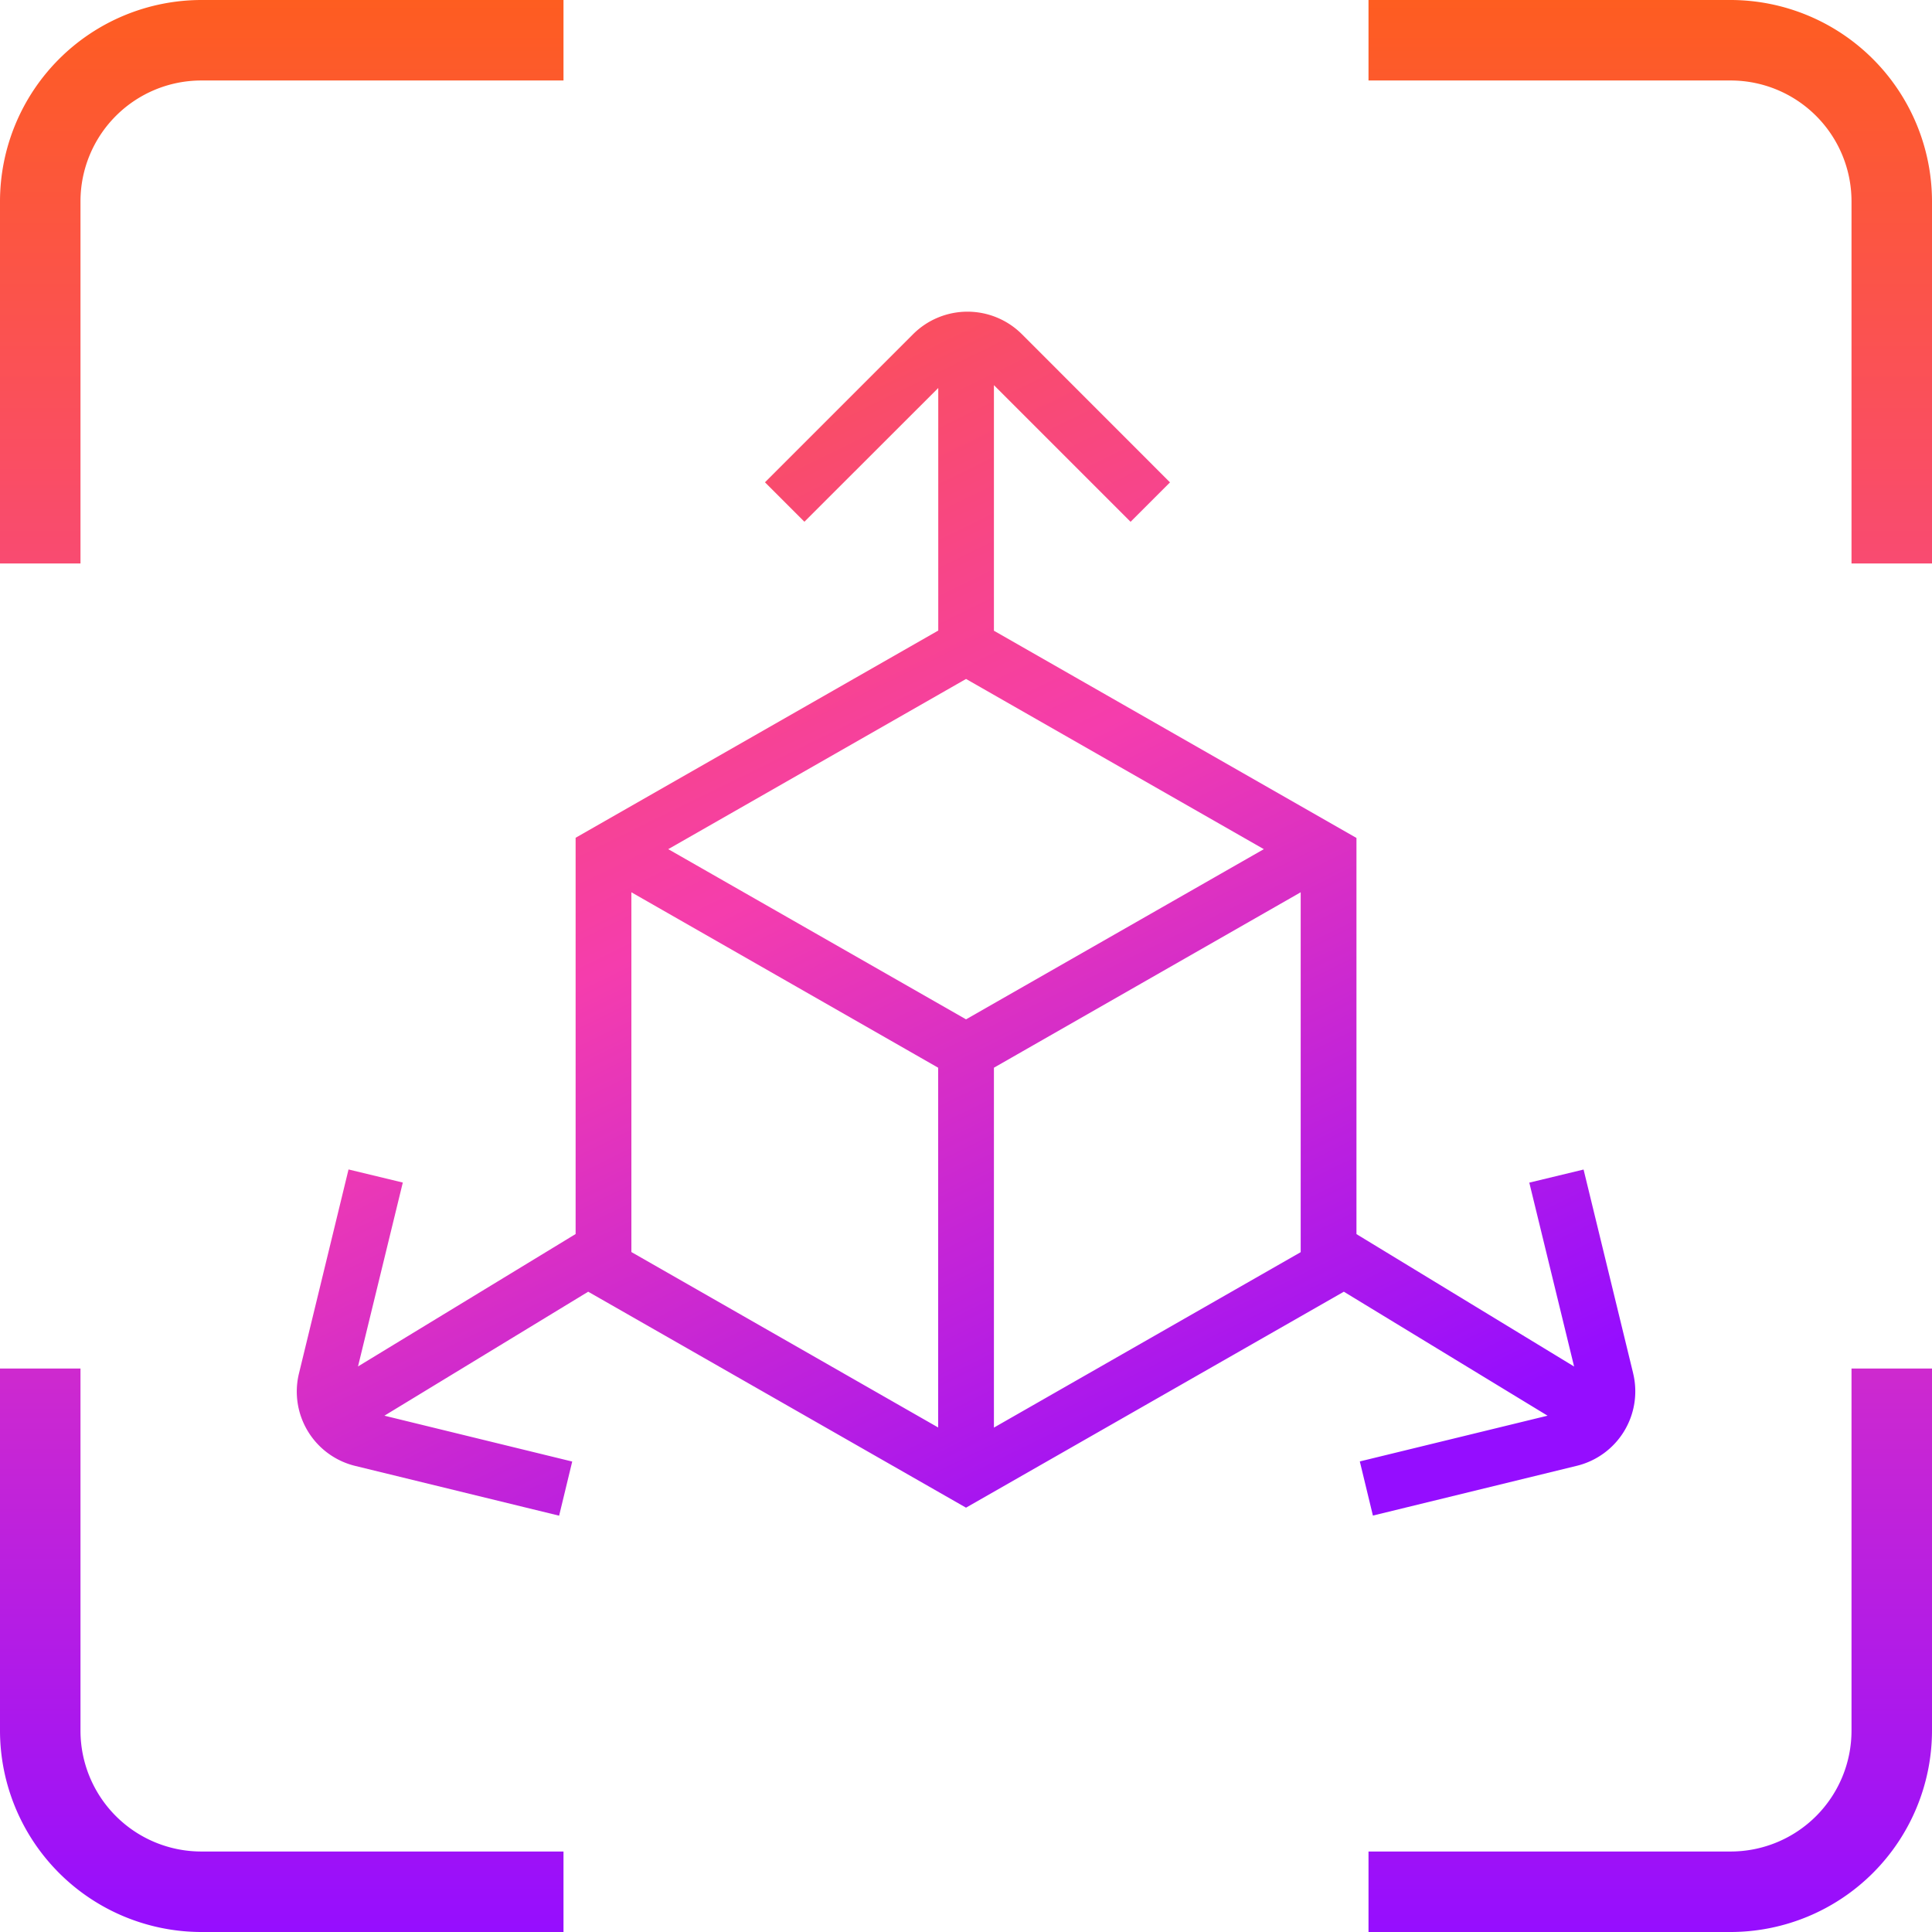
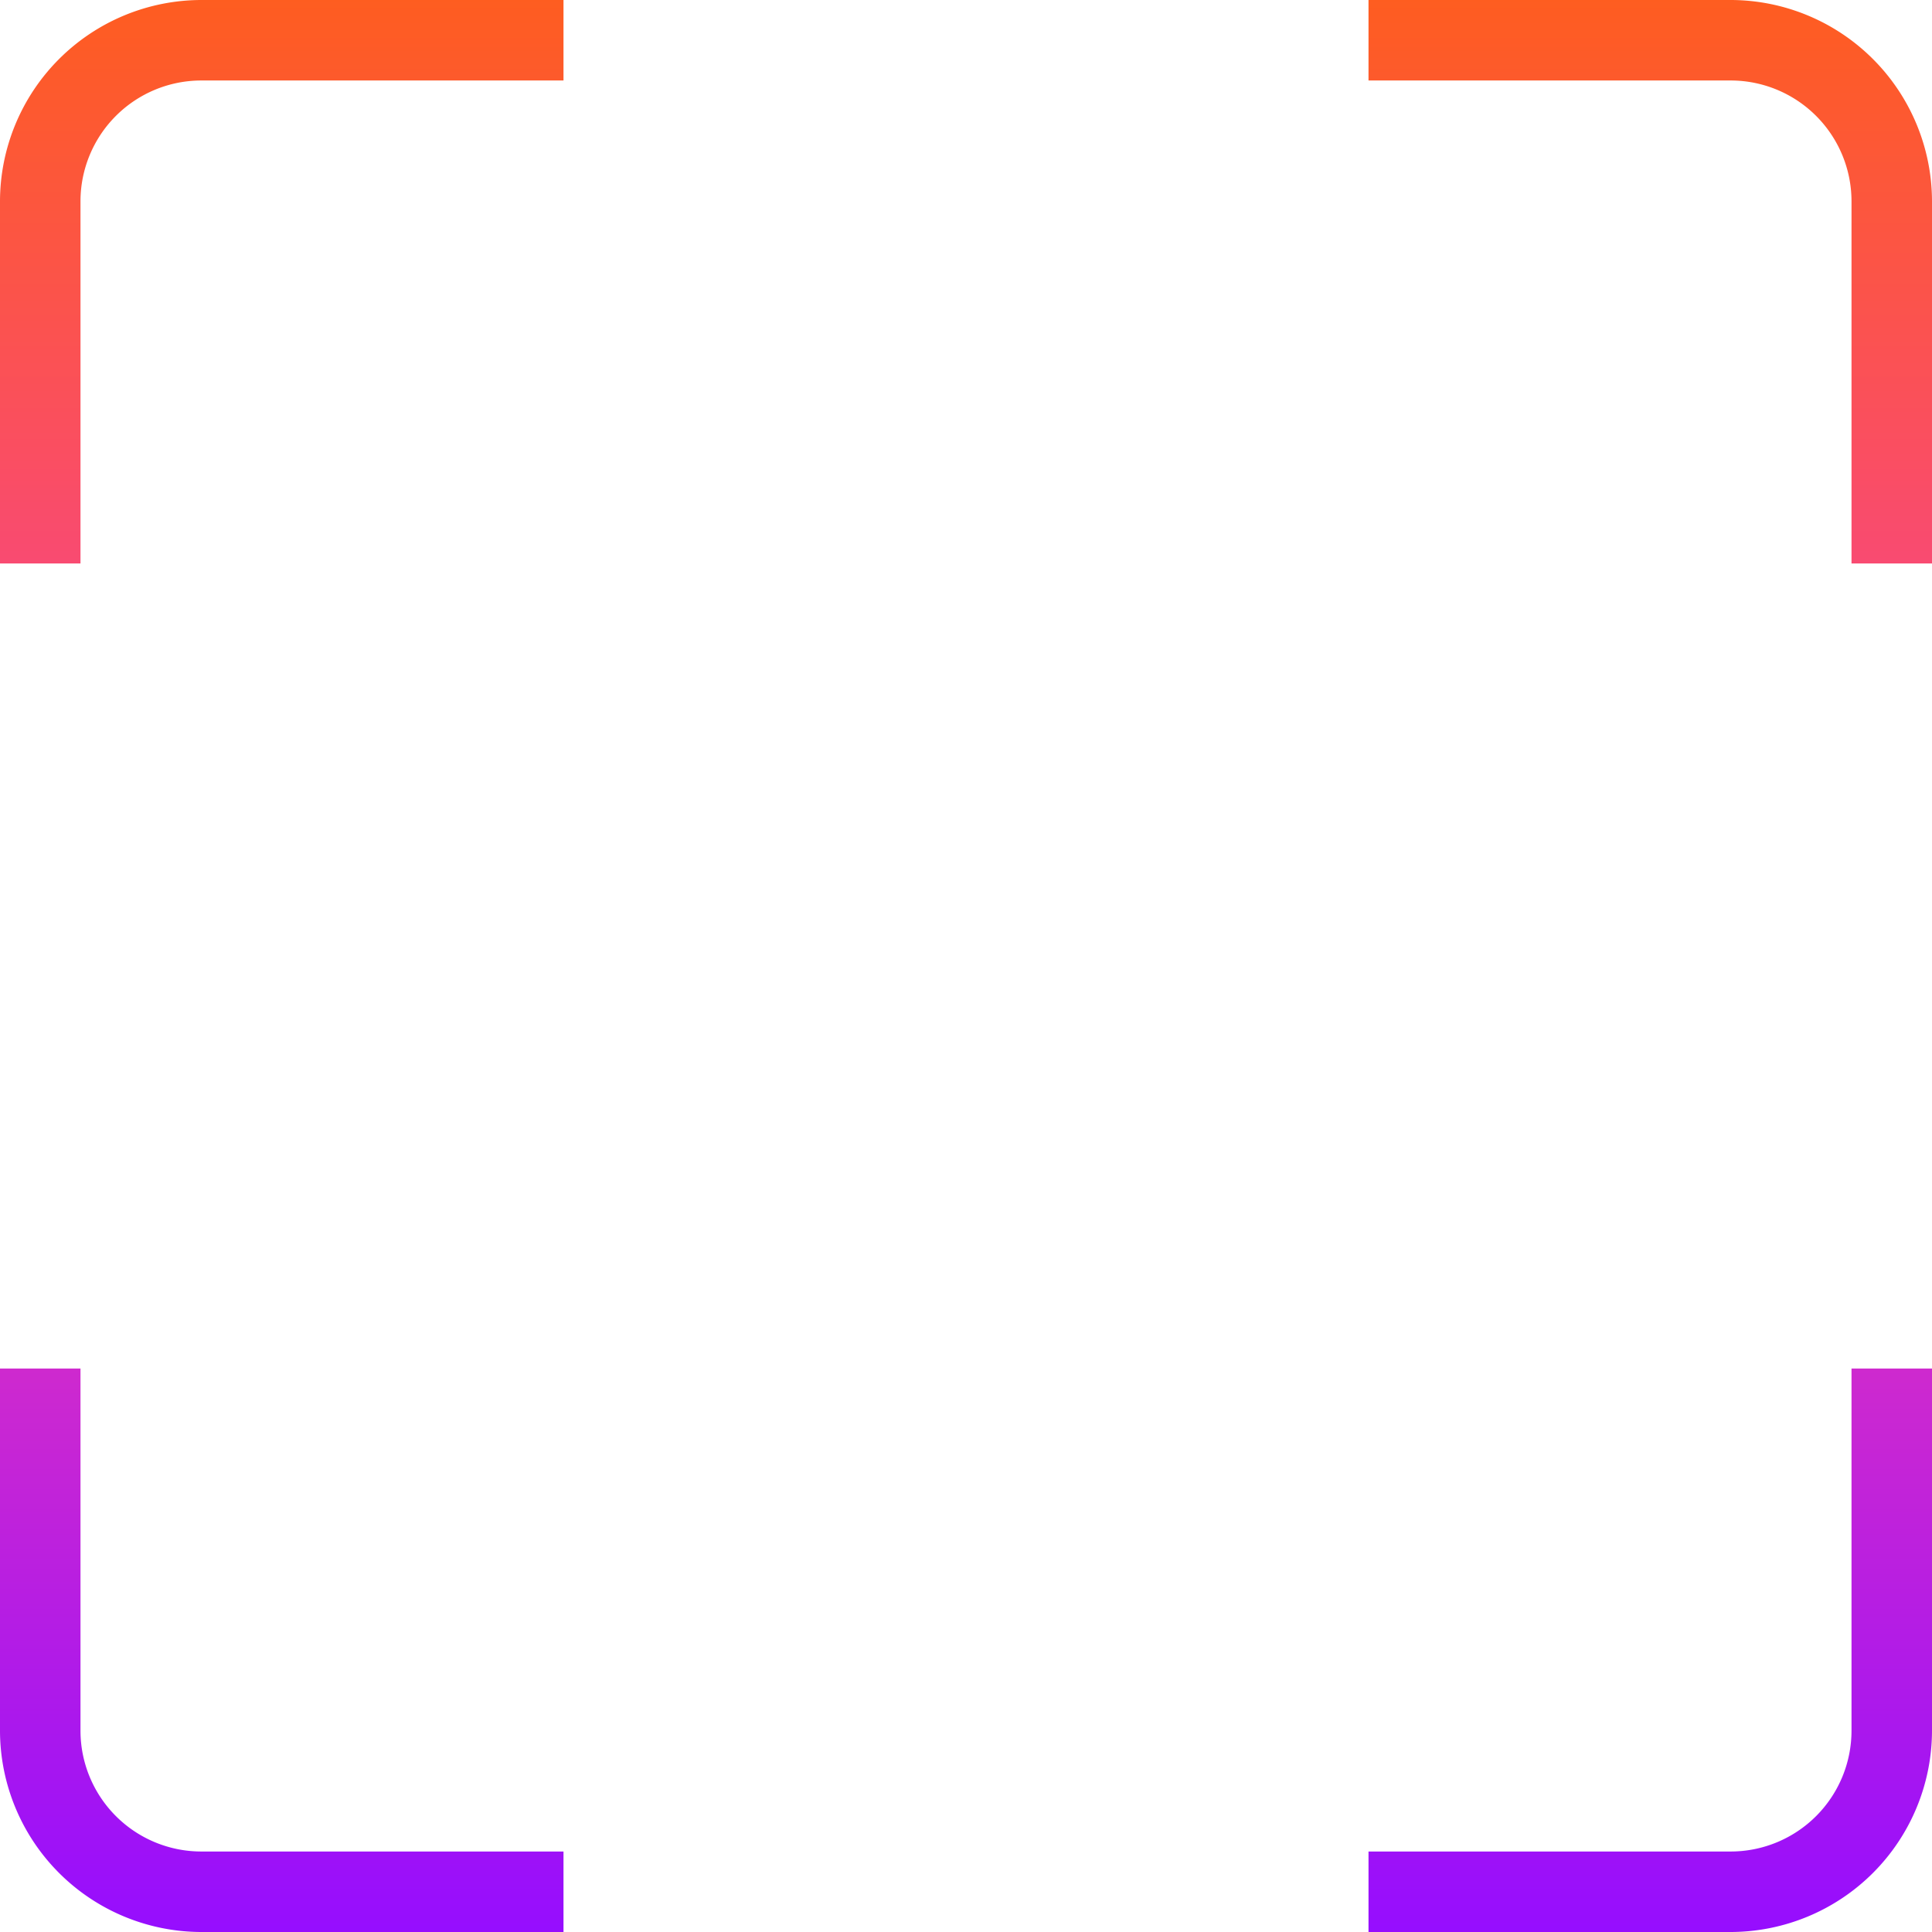
<svg xmlns="http://www.w3.org/2000/svg" xmlns:xlink="http://www.w3.org/1999/xlink" id="XAR-MB-icono-2" width="73.787" height="73.787" viewBox="0 0 73.787 73.787">
  <defs>
    <linearGradient id="linear-gradient" x1="0.5" x2="0.5" y2="1" gradientUnits="objectBoundingBox">
      <stop offset="0" stop-color="#fe5d1f" />
      <stop offset="0.506" stop-color="#f53dad" />
      <stop offset="1" stop-color="#950dff" />
    </linearGradient>
    <linearGradient id="linear-gradient-2" x1="0" y1="-0.072" x2="0.615" y2="1.062" xlink:href="#linear-gradient" />
  </defs>
  <path id="Path_232" data-name="Path 232" d="M3.074,21.521H0V7.686A7.7,7.7,0,0,1,7.686,0H21.521V3.074H7.686A4.617,4.617,0,0,0,3.074,7.686ZM7.686,70.713H21.521v3.074H7.686A7.7,7.7,0,0,1,0,66.1V52.266H3.074V66.1A4.617,4.617,0,0,0,7.686,70.713ZM70.713,52.266h3.074V66.1A7.7,7.7,0,0,1,66.1,73.787H52.266V70.713H66.1A4.617,4.617,0,0,0,70.713,66.1Zm3.074-44.58V21.521H70.713V7.686A4.617,4.617,0,0,0,66.1,3.074H52.266V0H66.1A7.7,7.7,0,0,1,73.787,7.686Z" fill="url(#linear-gradient)" />
-   <path id="Path_233" data-name="Path 233" d="M51.04,41.548l-1.894-7.784-2.073.5,1.711,7.023-8.312-5.057V21.1L26.626,13.186V3.807l5.219,5.219,1.506-1.506L27.687,1.853a2.941,2.941,0,0,0-4.141,0L17.882,7.517l1.506,1.506L24.5,3.915v9.264L10.65,21.093V36.227L2.339,41.284l1.711-7.023-2.073-.5L.085,41.548a2.922,2.922,0,0,0,2.151,3.536l7.784,1.9.5-2.068L3.348,43.165,11.13,38.43l14.43,8.248,14.43-8.248,7.781,4.735L40.6,44.912l.5,2.068,7.784-1.9a2.926,2.926,0,0,0,2.154-3.536ZM25.561,28.028l-11.373-6.5,11.373-6.5,11.373,6.5Zm1.065,1.847,11.716-6.7V36.92l-11.716,6.7Zm-13.846-6.7,11.716,6.7V43.615l-11.716-6.7Z" transform="translate(11.334 10.903)" fill="url(#linear-gradient-2)" />
</svg>